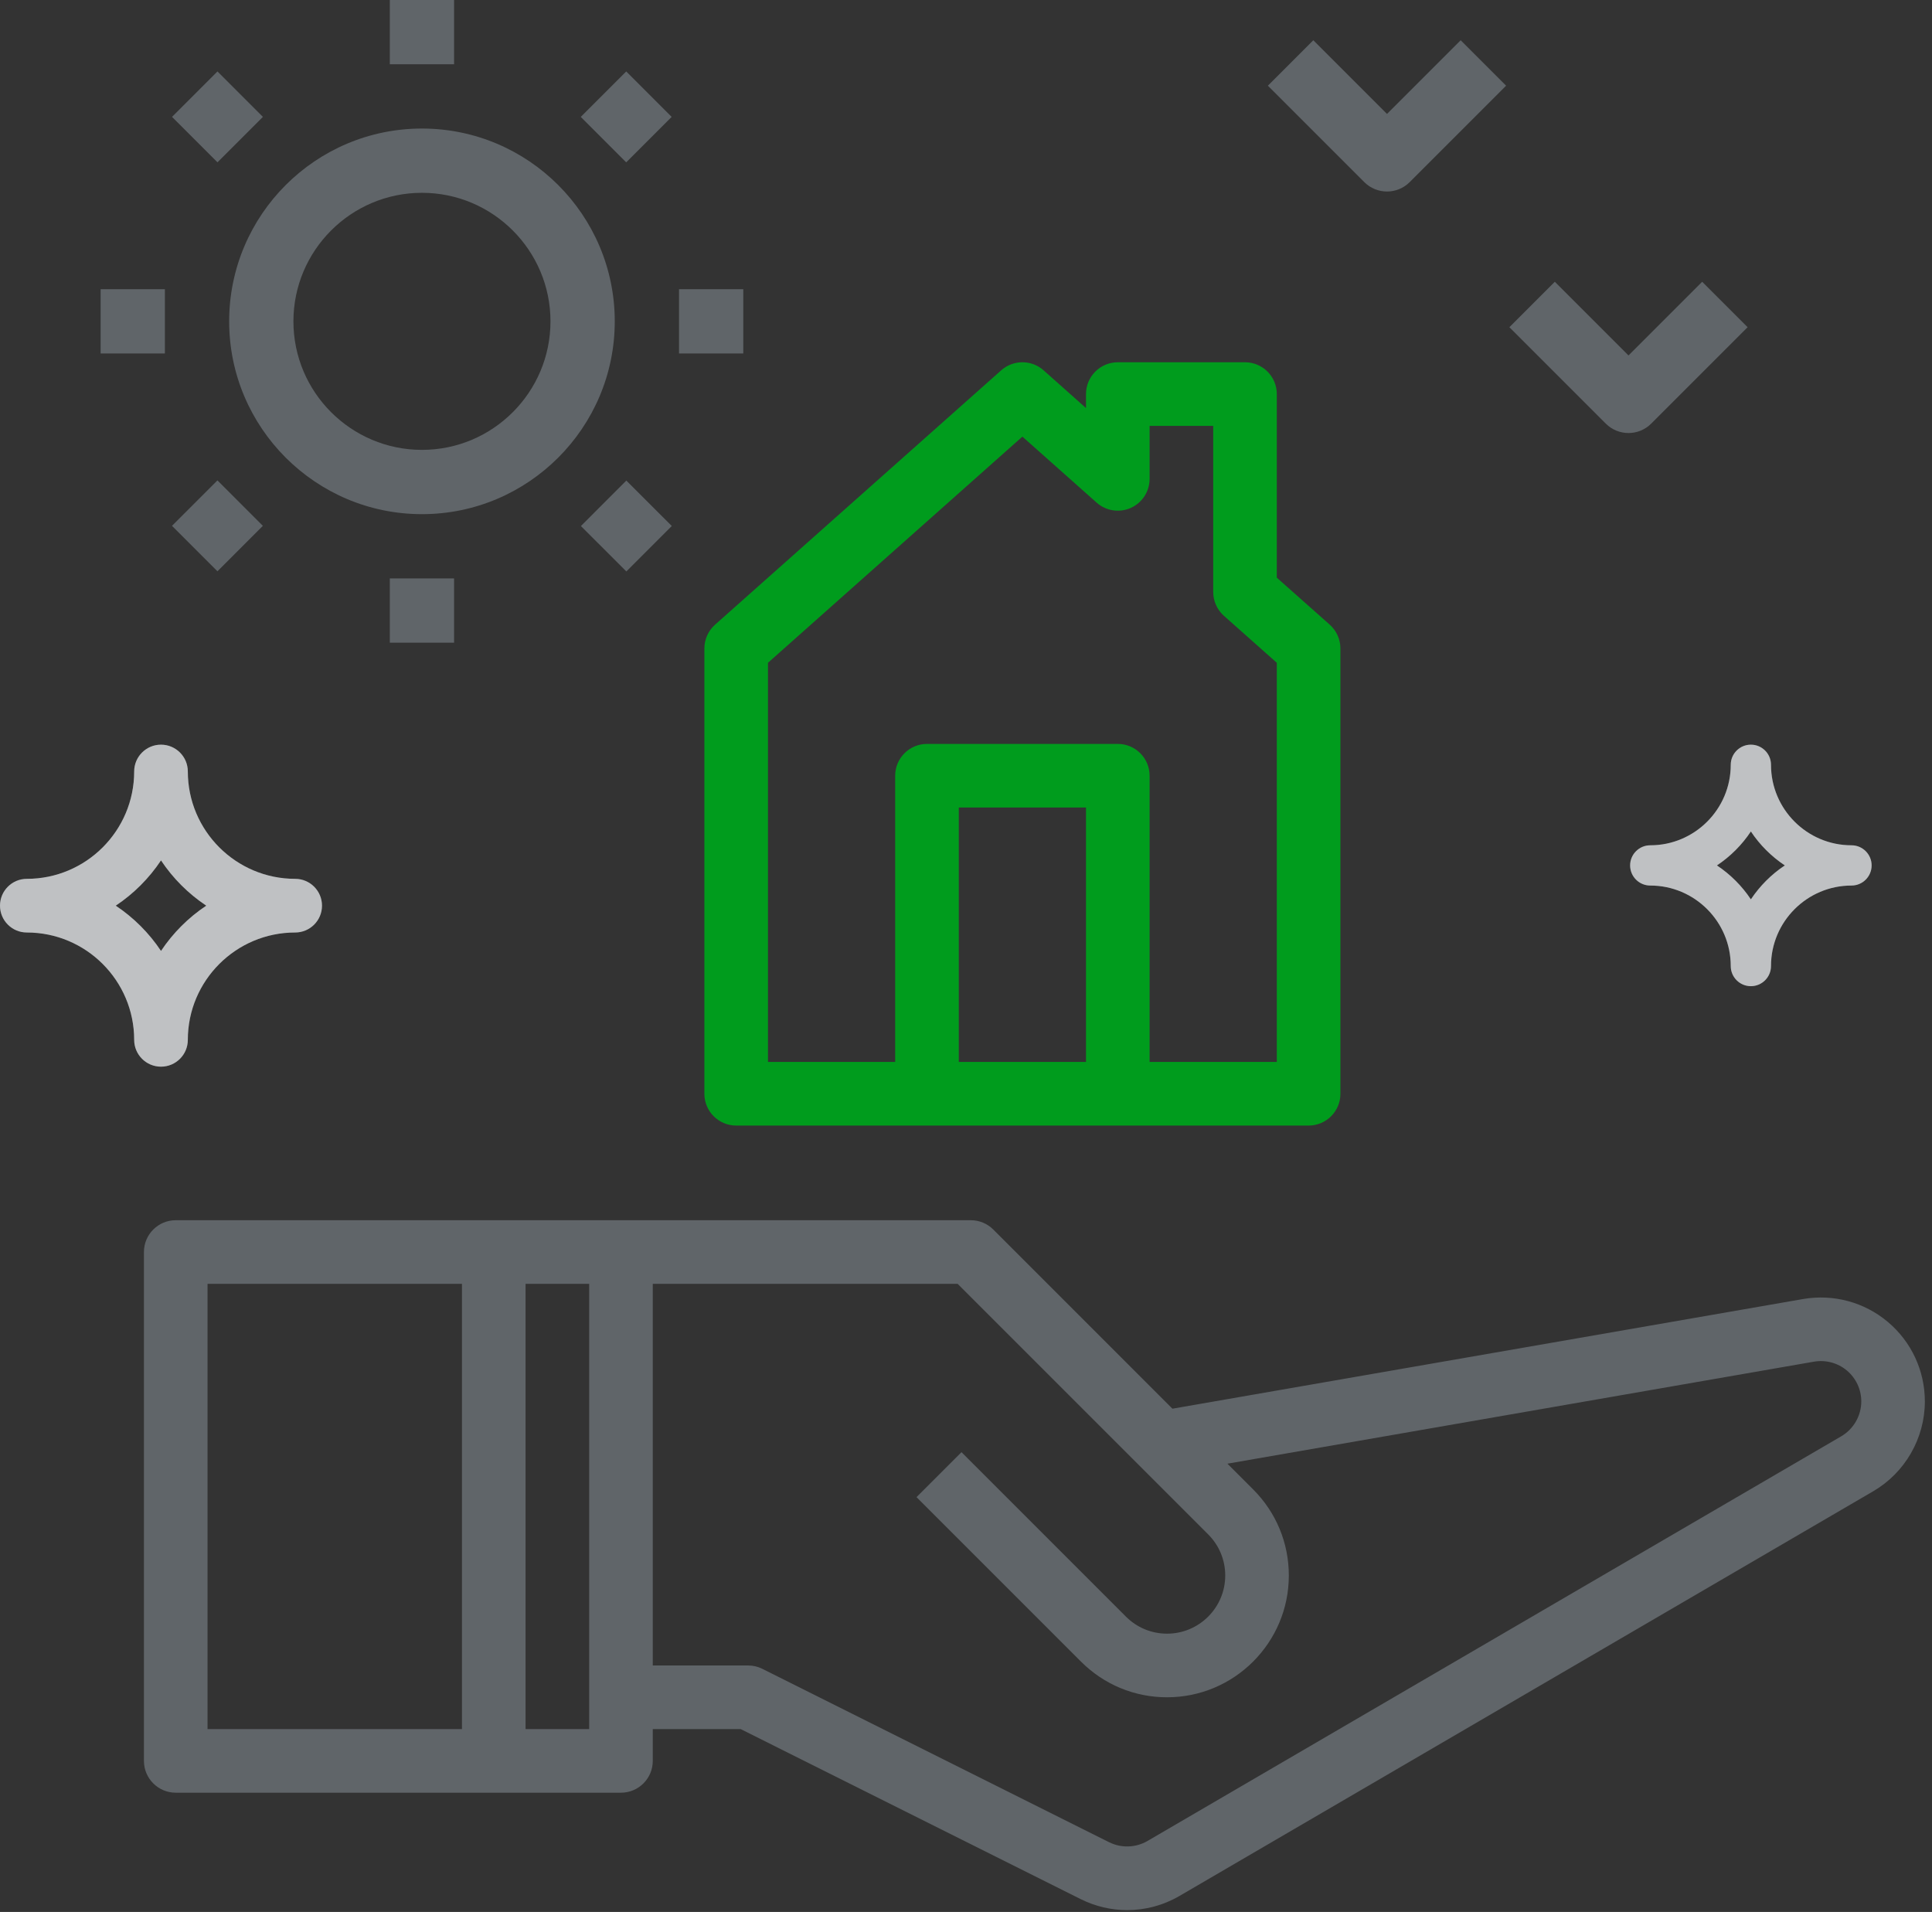
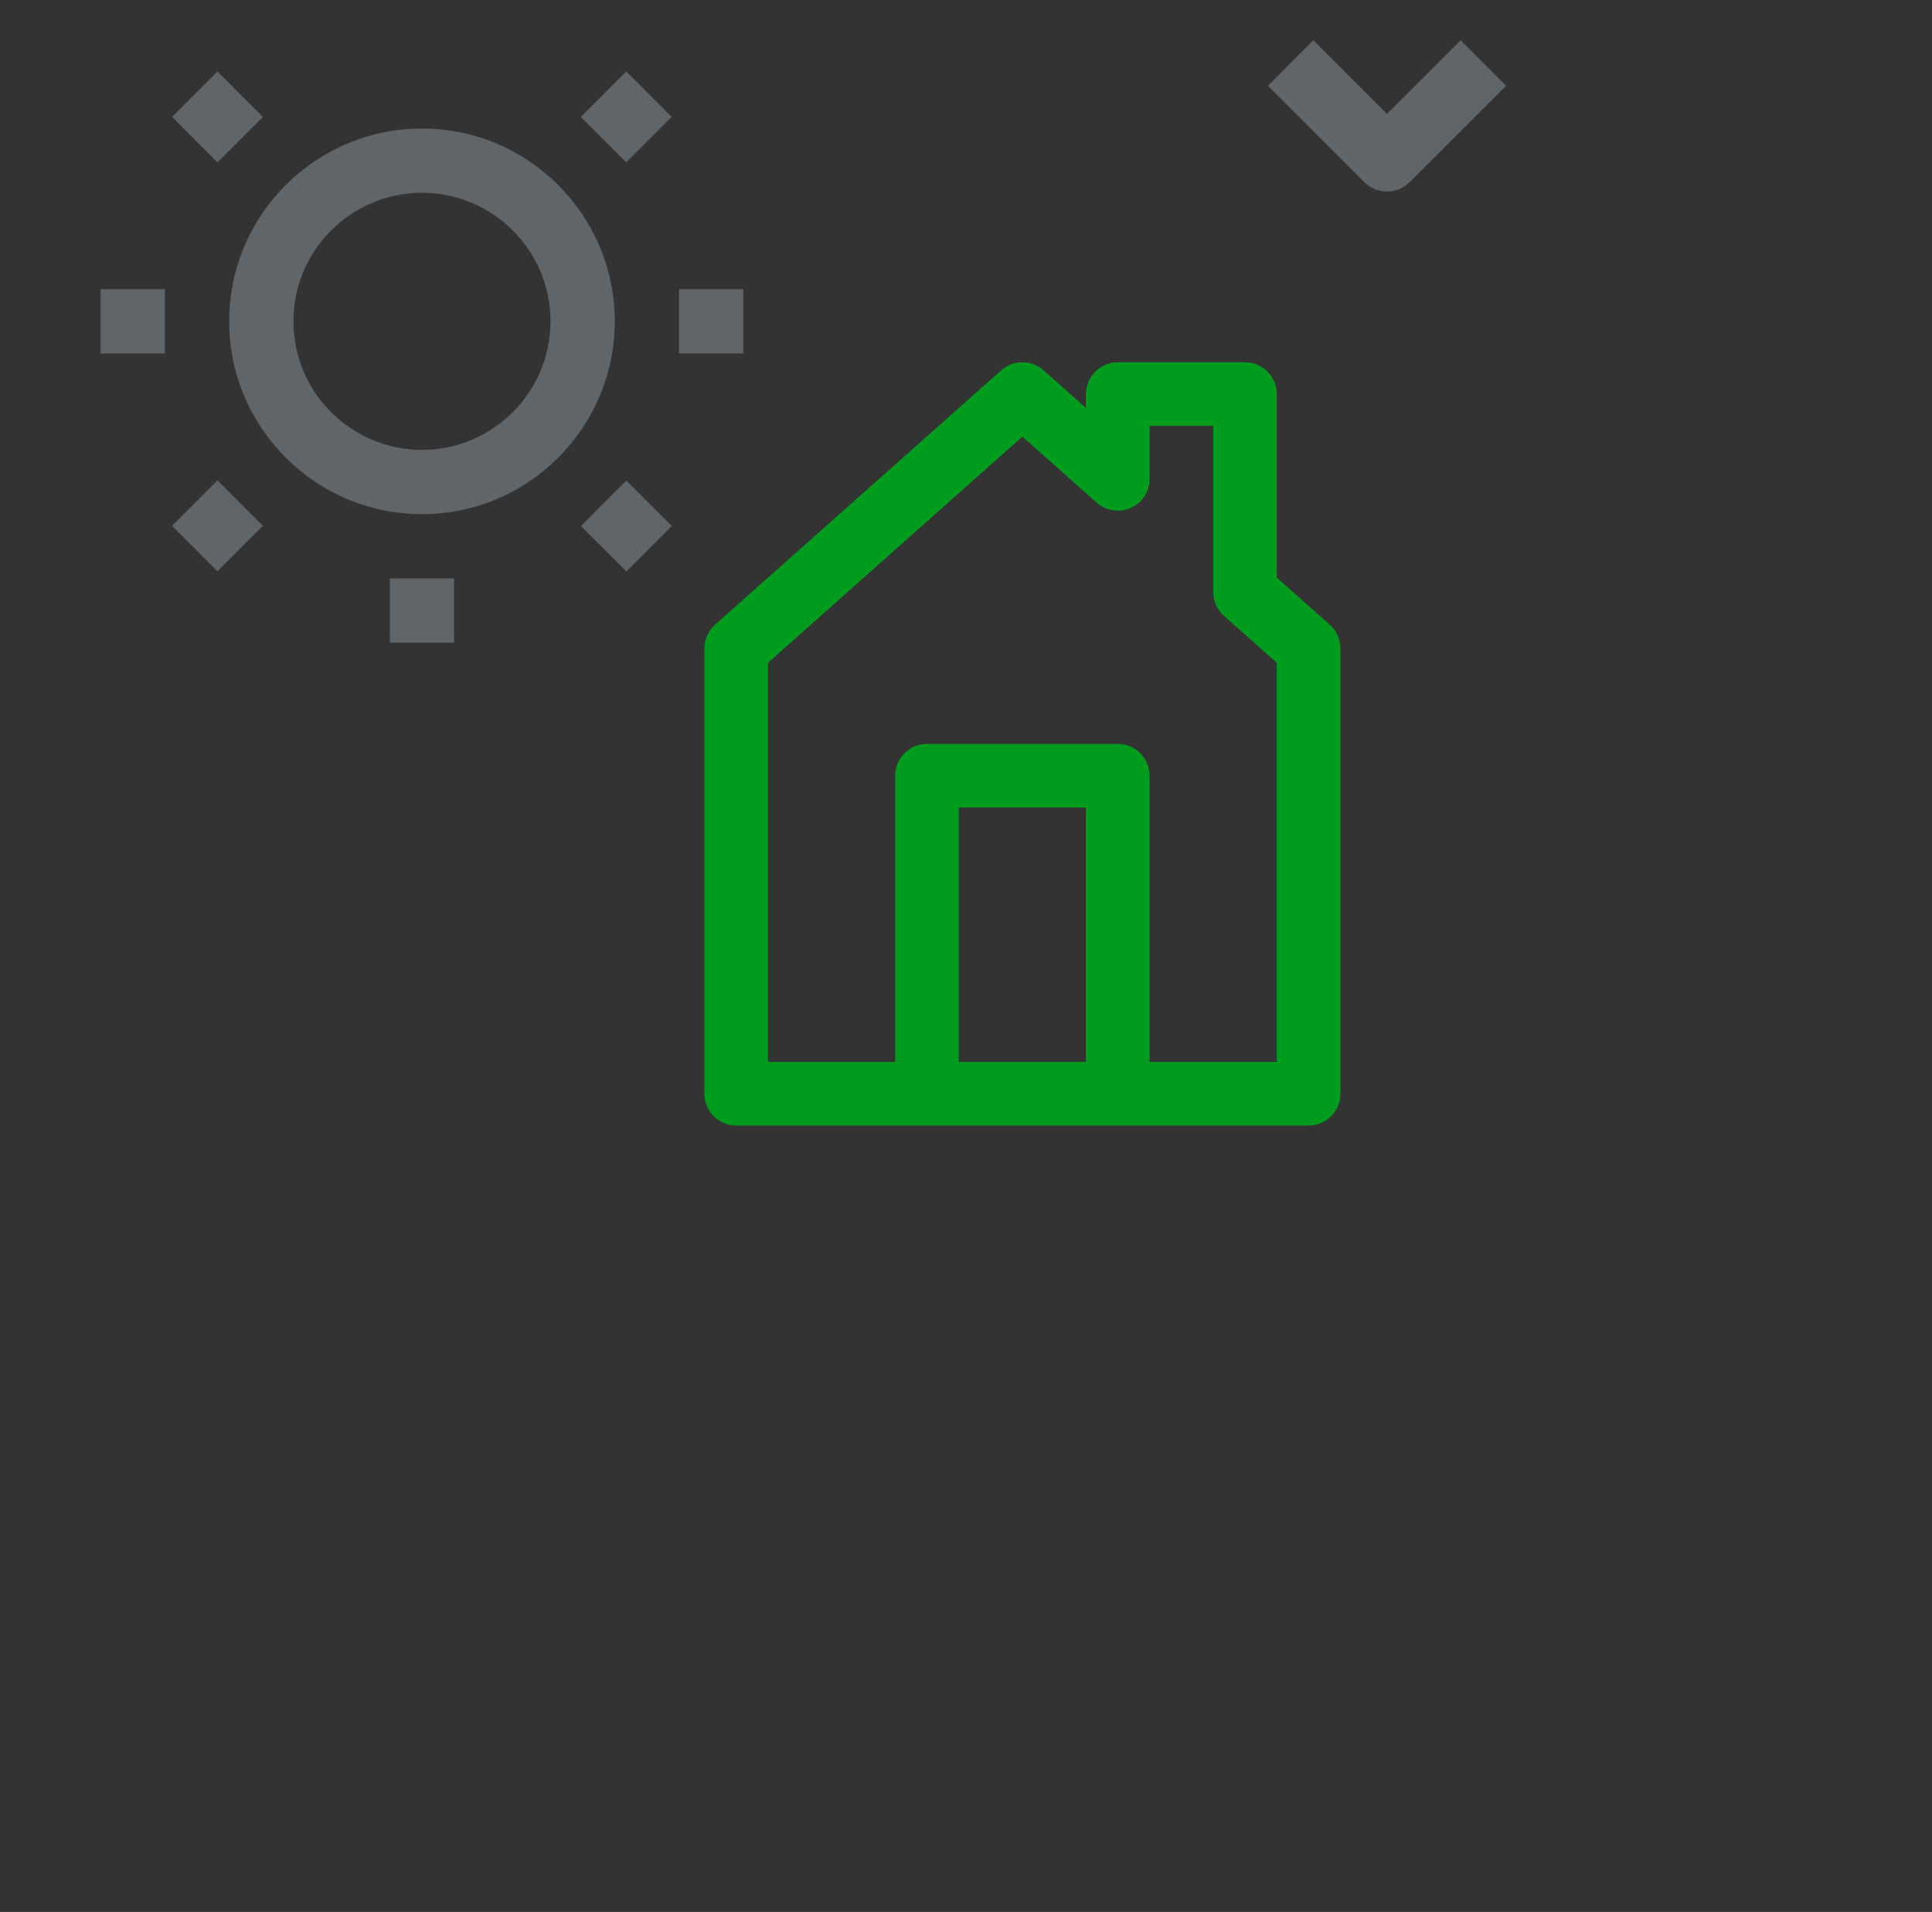
<svg xmlns="http://www.w3.org/2000/svg" xmlns:xlink="http://www.w3.org/1999/xlink" width="96px" height="95px" viewBox="0 0 96 95" version="1.1">
  <rect x="0" y="0" width="96" height="95" fill="#333333" stroke="none" />
  <title>Group 26</title>
  <desc>Created with Sketch.</desc>
  <defs>
-     <path d="M14.667,43.667 C11.725,43.667 9.333,41.275 9.333,38.333 C9.333,37.597 8.736,37 8,37 C7.264,37 6.667,37.597 6.667,38.333 C6.667,41.275 4.275,43.667 1.333,43.667 C0.597,43.667 0,44.264 0,45 C0,45.736 0.597,46.333 1.333,46.333 C4.275,46.333 6.667,48.725 6.667,51.667 C6.667,52.403 7.264,53 8,53 C8.736,53 9.333,52.403 9.333,51.667 C9.333,48.725 11.725,46.333 14.667,46.333 C15.403,46.333 16,45.736 16,45 C16,44.264 15.403,43.667 14.667,43.667 Z M8,47.249 C7.408,46.359 6.641,45.593 5.751,45 C6.641,44.408 7.408,43.641 8,42.751 C8.592,43.641 9.359,44.407 10.249,45 C9.359,45.592 8.593,46.359 8,47.249 Z" id="path-1" />
-     <path d="M92,42 C89.794,42 88,40.206 88,38 C88,37.448 87.552,37 87,37 C86.448,37 86,37.448 86,38 C86,40.206 84.206,42 82,42 C81.448,42 81,42.448 81,43 C81,43.552 81.448,44 82,44 C84.206,44 86,45.794 86,48 C86,48.552 86.448,49 87,49 C87.552,49 88,48.552 88,48 C88,45.794 89.794,44 92,44 C92.552,44 93,43.552 93,43 C93,42.448 92.552,42 92,42 Z M87,44.687 C86.556,44.019 85.981,43.445 85.313,43 C85.981,42.556 86.556,41.981 87,41.313 C87.444,41.981 88.019,42.555 88.687,43 C88.019,43.444 87.445,44.019 87,44.687 Z" id="path-2" />
-   </defs>
+     </defs>
  <g id="Listing-3" stroke="none" stroke-width="1" fill="none" fill-rule="evenodd">
    <g id="Home" transform="translate(-1093, -2274)">
      <g id="Stacked-Group-9" transform="translate(254, 2272)">
        <g id="Group-7" transform="translate(719, 2)">
          <g id="Group-26" transform="translate(120, 0)">
            <g id="Shape">
              <use fill="#606569" xlink:href="#path-1" />
              <use fill-opacity="0.6" fill="#FFFFFF" xlink:href="#path-1" />
            </g>
            <g id="Group-25" transform="translate(5, 0)">
              <g id="house-(2)" transform="translate(2, 18)">
-                 <path d="M86.804,47.681 C85.634,46.697 84.101,46.286 82.594,46.545 L51.257,51.994 L42.356,43.092 C42.06,42.795 41.657,42.629 41.239,42.629 L23.856,42.629 L17.535,42.629 L1.733,42.629 C0.86,42.629 0.152,43.337 0.152,44.209 L0.152,69.493 C0.152,70.366 0.86,71.074 1.733,71.074 L17.535,71.074 L23.856,71.074 C24.728,71.074 25.436,70.366 25.436,69.493 L25.436,67.913 L29.804,67.913 L46.698,76.361 C47.43,76.726 48.22,76.908 49.009,76.908 C49.908,76.908 50.806,76.672 51.61,76.203 L86.081,56.095 C87.662,55.172 88.645,53.462 88.645,51.633 C88.645,50.105 87.975,48.664 86.804,47.681 Z M15.955,67.913 L3.313,67.913 L3.313,45.79 L15.955,45.79 L15.955,67.913 Z M22.276,67.913 L19.115,67.913 L19.115,45.79 L22.276,45.79 L22.276,67.913 Z M84.492,53.364 L50.019,73.472 C49.432,73.812 48.718,73.836 48.111,73.534 L30.883,64.92 C30.665,64.81 30.422,64.753 30.177,64.753 L25.436,64.753 L25.436,45.79 L40.584,45.79 L53.034,58.239 C53.58,58.786 53.881,59.511 53.881,60.282 C53.881,61.877 52.585,63.172 50.99,63.172 C50.219,63.172 49.494,62.872 48.947,62.325 L40.776,54.154 L38.541,56.388 L46.713,64.56 C47.857,65.704 49.375,66.333 50.99,66.333 C54.328,66.333 57.041,63.62 57.041,60.282 C57.041,58.667 56.412,57.147 55.268,56.004 L53.99,54.726 L83.137,49.657 C83.719,49.557 84.318,49.717 84.771,50.097 C85.225,50.48 85.486,51.039 85.486,51.632 C85.486,52.341 85.105,53.005 84.492,53.364 Z" id="Shape" fill="#606569" />
                <path d="M59.076,13.04 L56.444,10.703 L56.444,1.58 C56.444,0.708 55.736,0 54.864,0 L48.543,0 C47.671,0 46.963,0.708 46.963,1.58 L46.963,2.276 L44.853,0.398 C44.254,-0.133 43.351,-0.133 42.752,0.398 L28.529,13.04 C28.193,13.34 28,13.77 28,14.222 L28,36.346 C28,37.218 28.708,37.926 29.58,37.926 L39.062,37.926 L48.543,37.926 L58.025,37.926 C58.897,37.926 59.605,37.218 59.605,36.346 L59.605,14.222 C59.605,13.77 59.412,13.34 59.076,13.04 Z M46.963,34.765 L40.642,34.765 L40.642,22.123 L46.963,22.123 L46.963,34.765 Z M56.444,34.765 L50.123,34.765 L50.123,20.543 C50.123,19.671 49.416,18.963 48.543,18.963 L39.062,18.963 C38.189,18.963 37.481,19.671 37.481,20.543 L37.481,34.765 L31.16,34.765 L31.16,14.932 L43.802,3.695 L47.492,6.975 C47.959,7.389 48.622,7.49 49.19,7.236 C49.758,6.98 50.123,6.416 50.123,5.795 L50.123,3.16 L53.284,3.16 L53.284,11.413 C53.284,11.864 53.477,12.294 53.813,12.595 L56.444,14.932 L56.444,34.765 Z" id="Shape" fill="#009C1D" />
              </g>
              <path d="M67.58,2 L63.919,5.661 L60.258,2 L58,4.258 L62.79,9.048 C63.101,9.359 63.51,9.516 63.919,9.516 C64.328,9.516 64.736,9.359 65.048,9.048 L69.838,4.258 L67.58,2 Z" id="Path-Copy-3" fill="#606569" />
-               <path d="M79.58,14 L75.919,17.661 L72.258,14 L70,16.258 L74.79,21.048 C75.101,21.359 75.51,21.516 75.919,21.516 C76.328,21.516 76.736,21.359 77.048,21.048 L81.838,16.258 L79.58,14 Z" id="Path-Copy-4" fill="#606569" />
              <g id="Group-3" fill="#606569">
                <path d="M15.967,6.387 C10.683,6.387 6.387,10.683 6.387,15.967 C6.387,21.25 10.683,25.547 15.967,25.547 C21.25,25.547 25.547,21.25 25.547,15.967 C25.547,10.683 21.25,6.387 15.967,6.387 Z M15.967,22.353 C12.444,22.353 9.58,19.489 9.58,15.967 C9.58,12.444 12.444,9.58 15.967,9.58 C19.489,9.58 22.353,12.444 22.353,15.967 C22.353,19.489 19.489,22.353 15.967,22.353 Z" id="Shape-Copy-2" />
-                 <rect id="Rectangle-Copy-2" x="14.37" y="-4.28546088e-14" width="3.193" height="3.193" />
                <rect id="Rectangle-Copy-3" x="14.37" y="28.74" width="3.193" height="3.193" />
                <rect id="Rectangle-Copy-20" x="28.74" y="14.37" width="3.193" height="3.193" />
                <rect id="Rectangle-Copy-23" x="-4.26325641e-14" y="14.37" width="3.193" height="3.193" />
                <polygon id="Rectangle-Copy-24" transform="translate(26.123, 26.137) rotate(-45.008) translate(-26.123, -26.137) " points="24.527 24.54 27.72 24.54 27.72 27.733 24.527 27.733" />
                <polygon id="Rectangle-Copy-25" transform="translate(5.806, 5.807) rotate(-45.008) translate(-5.806, -5.807) " points="4.209 4.211 7.402 4.211 7.402 7.404 4.209 7.404" />
                <polygon id="Rectangle-Copy-26" transform="translate(5.804, 26.127) rotate(-44.992) translate(-5.804, -26.127) " points="4.207 24.531 7.4 24.531 7.4 27.724 4.207 27.724" />
                <polygon id="Rectangle-Copy-27" transform="translate(26.116, 5.808) rotate(-44.992) translate(-26.116, -5.808) " points="24.519 4.212 27.713 4.212 27.713 7.405 24.519 7.405" />
              </g>
            </g>
            <g id="Shape-Copy">
              <use fill="#606569" xlink:href="#path-2" />
              <use fill-opacity="0.6" fill="#FFFFFF" xlink:href="#path-2" />
            </g>
          </g>
        </g>
      </g>
    </g>
  </g>
</svg>